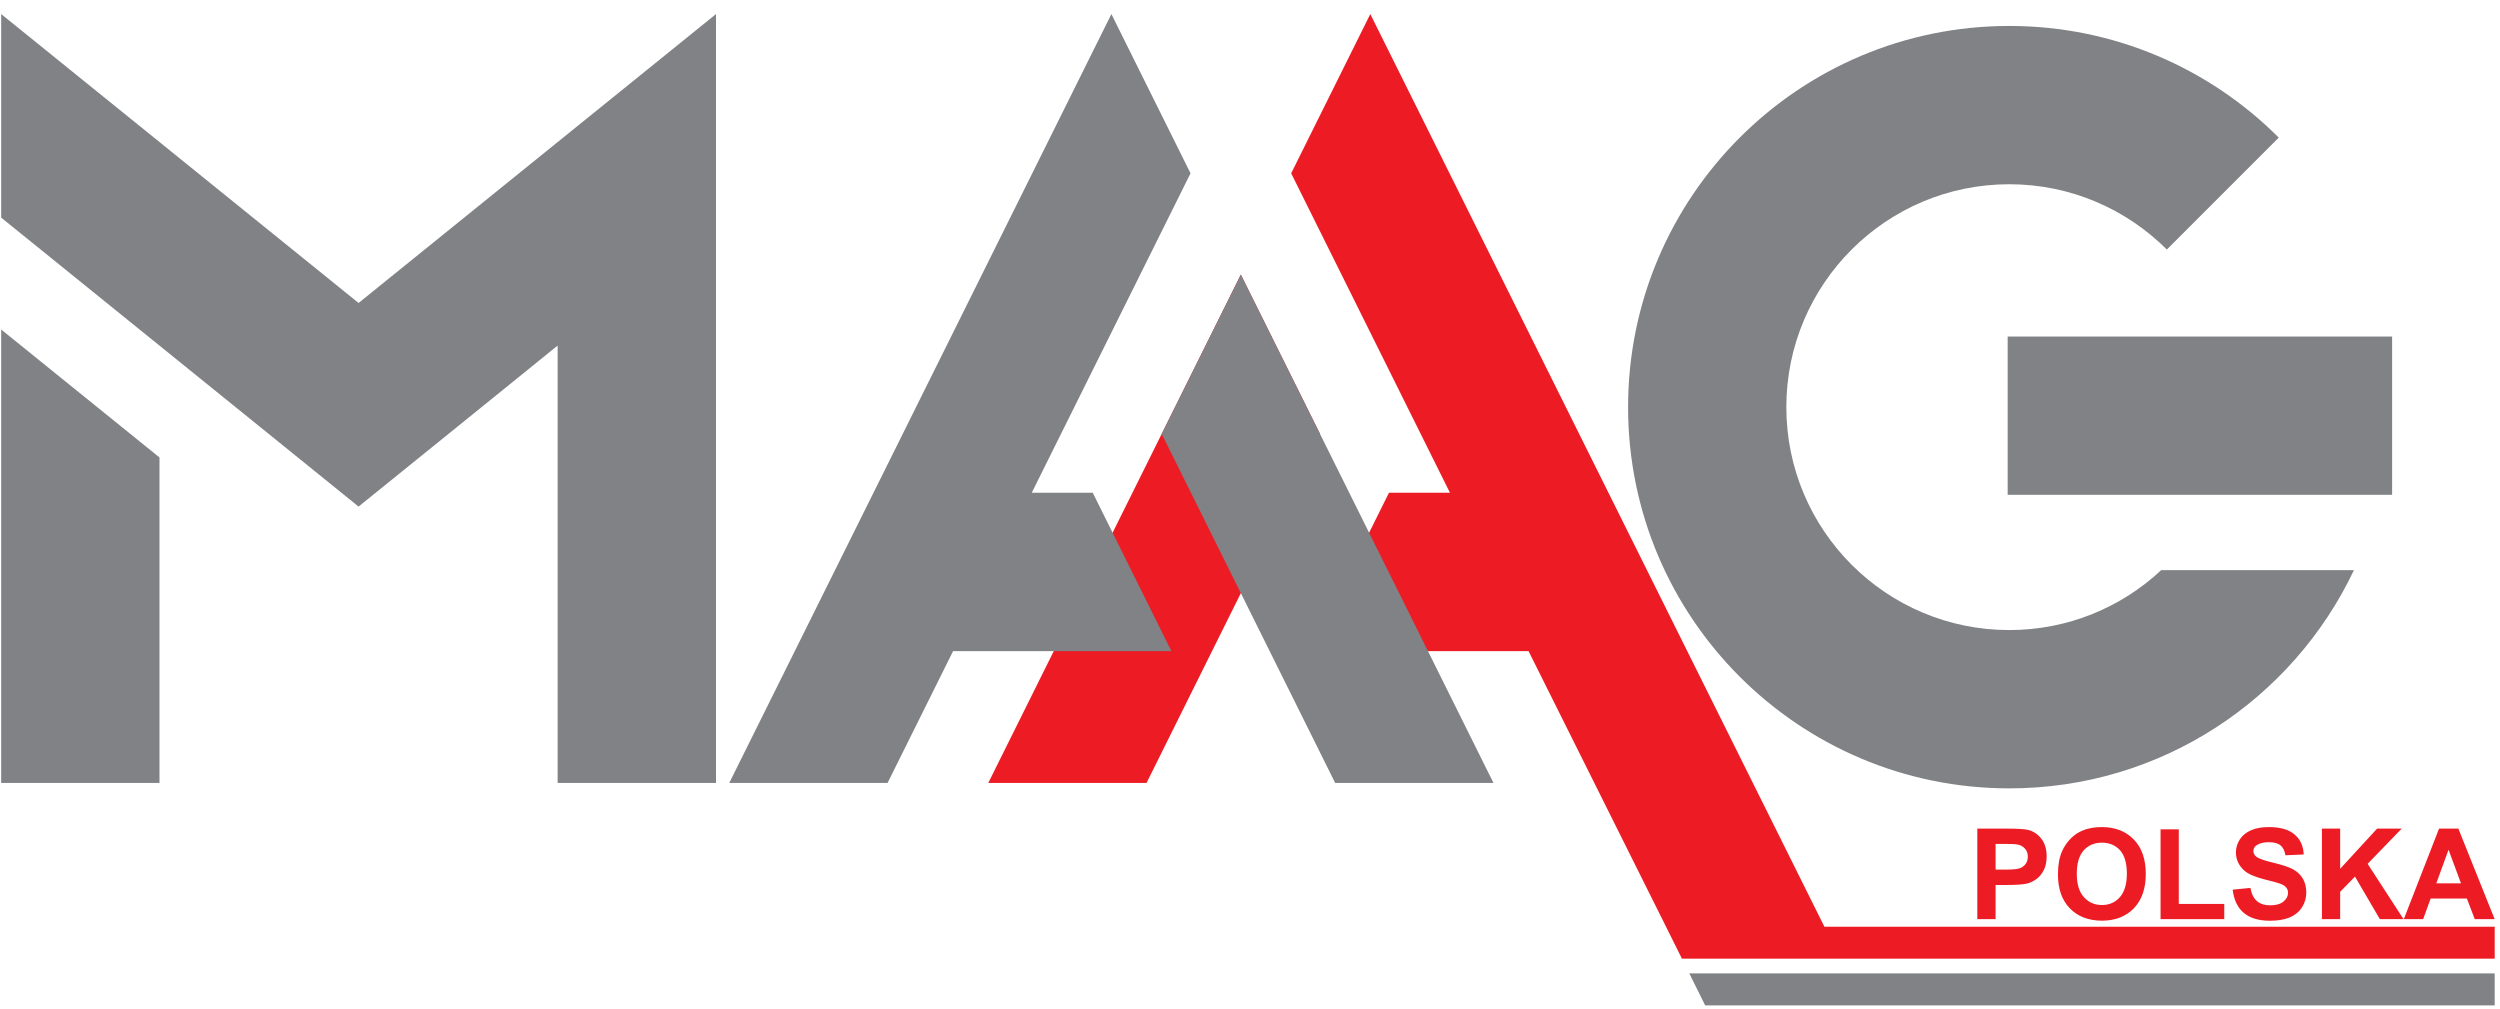
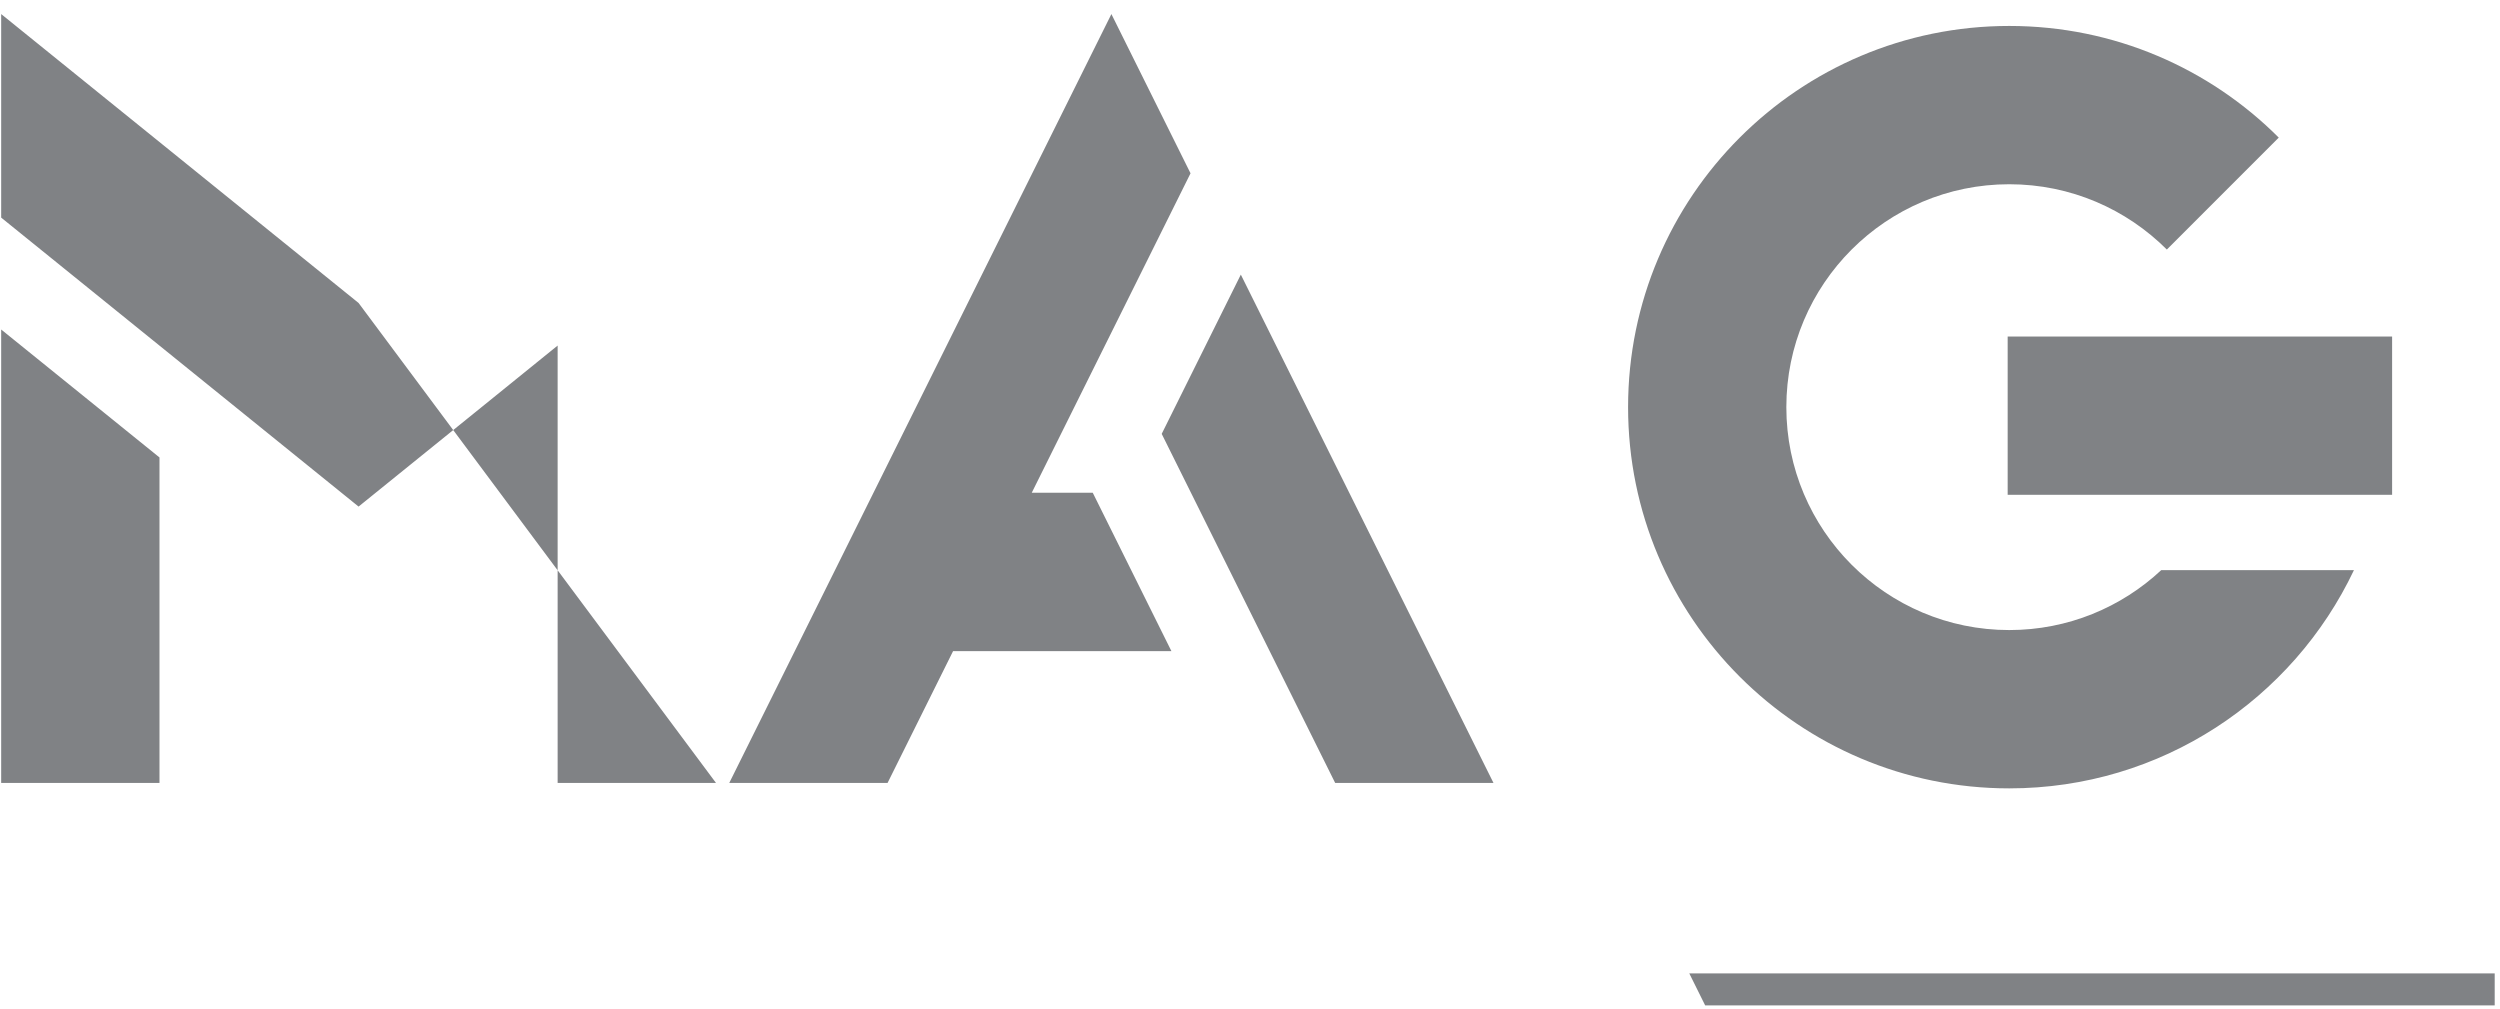
<svg xmlns="http://www.w3.org/2000/svg" width="166pt" height="67pt" viewBox="0 0 166 67" version="1.1">
  <g id="surface1">
-     <path style=" stroke:none;fill-rule:evenodd;fill:rgb(92.899%,10.999%,14.099%);fill-opacity:1;" d="M 90.988 0.934 L 85.734 11.508 L 96.277 32.719 L 92.227 32.719 L 87.004 43.234 L 101.496 43.234 C 104.539 49.348 107.582 55.418 110.625 61.535 L 111.68 63.656 L 165.648 63.656 L 165.648 61.535 L 121.141 61.535 C 111.07 41.281 101.051 21.18 90.988 0.934 Z M 65.621 51.988 L 82.391 18.234 L 87.648 28.809 L 76.129 51.988 Z M 131.293 61.031 L 131.293 55.02 L 133.238 55.02 C 133.977 55.02 134.461 55.051 134.684 55.109 C 135.027 55.199 135.316 55.395 135.551 55.699 C 135.781 56 135.898 56.391 135.898 56.867 C 135.898 57.238 135.828 57.547 135.695 57.801 C 135.562 58.051 135.395 58.25 135.188 58.391 C 134.98 58.535 134.77 58.629 134.559 58.676 C 134.266 58.734 133.848 58.762 133.297 58.762 L 132.508 58.762 L 132.508 61.031 Z M 132.508 56.035 L 132.508 57.742 L 133.172 57.742 C 133.648 57.742 133.969 57.711 134.129 57.648 C 134.289 57.582 134.418 57.488 134.512 57.352 C 134.602 57.219 134.648 57.062 134.648 56.883 C 134.648 56.664 134.582 56.484 134.453 56.344 C 134.324 56.203 134.164 56.113 133.969 56.078 C 133.82 56.047 133.527 56.035 133.094 56.035 Z M 136.648 58.062 C 136.648 57.449 136.738 56.934 136.922 56.52 C 137.059 56.215 137.246 55.938 137.48 55.695 C 137.719 55.453 137.98 55.273 138.262 55.156 C 138.633 54.996 139.066 54.918 139.555 54.918 C 140.441 54.918 141.148 55.191 141.684 55.742 C 142.215 56.289 142.48 57.055 142.48 58.031 C 142.48 59.004 142.215 59.762 141.688 60.312 C 141.16 60.855 140.453 61.133 139.574 61.133 C 138.68 61.133 137.969 60.859 137.438 60.316 C 136.91 59.77 136.648 59.02 136.648 58.062 Z M 137.898 58.02 C 137.898 58.703 138.055 59.219 138.371 59.57 C 138.684 59.922 139.086 60.094 139.566 60.094 C 140.051 60.094 140.449 59.922 140.758 59.574 C 141.066 59.223 141.223 58.703 141.223 58.004 C 141.223 57.316 141.074 56.801 140.773 56.461 C 140.469 56.125 140.066 55.953 139.566 55.953 C 139.066 55.953 138.664 56.125 138.355 56.469 C 138.051 56.812 137.898 57.328 137.898 58.02 Z M 143.461 61.031 L 143.461 55.066 L 144.672 55.066 L 144.672 60.02 L 147.691 60.02 L 147.691 61.031 Z M 148.25 59.074 L 149.43 58.957 C 149.5 59.355 149.645 59.648 149.863 59.832 C 150.078 60.02 150.371 60.113 150.742 60.113 C 151.133 60.113 151.43 60.027 151.625 59.863 C 151.824 59.699 151.926 59.504 151.926 59.285 C 151.926 59.141 151.883 59.02 151.797 58.922 C 151.715 58.82 151.57 58.734 151.359 58.66 C 151.219 58.609 150.895 58.523 150.391 58.398 C 149.738 58.234 149.281 58.039 149.02 57.805 C 148.652 57.473 148.465 57.07 148.465 56.594 C 148.465 56.289 148.555 56 148.727 55.734 C 148.898 55.469 149.152 55.266 149.477 55.125 C 149.805 54.984 150.199 54.918 150.66 54.918 C 151.414 54.918 151.98 55.082 152.363 55.414 C 152.746 55.742 152.945 56.184 152.965 56.738 L 151.754 56.789 C 151.699 56.48 151.59 56.258 151.414 56.125 C 151.246 55.988 150.988 55.922 150.648 55.922 C 150.297 55.922 150.02 55.992 149.82 56.137 C 149.691 56.23 149.625 56.355 149.625 56.512 C 149.625 56.652 149.688 56.777 149.809 56.875 C 149.961 57.004 150.332 57.141 150.922 57.277 C 151.512 57.418 151.949 57.562 152.234 57.711 C 152.516 57.859 152.738 58.062 152.898 58.324 C 153.059 58.582 153.137 58.898 153.137 59.281 C 153.137 59.625 153.039 59.949 152.852 60.246 C 152.656 60.547 152.387 60.77 152.039 60.918 C 151.688 61.062 151.254 61.137 150.73 61.137 C 149.969 61.137 149.387 60.961 148.98 60.609 C 148.57 60.258 148.328 59.746 148.25 59.074 Z M 154.176 61.031 L 154.176 55.02 L 155.387 55.02 L 155.387 57.688 L 157.84 55.02 L 159.473 55.02 L 157.211 57.359 L 159.594 61.031 L 158.023 61.031 L 156.371 58.207 L 155.387 59.215 L 155.387 61.031 Z M 165.645 61.031 L 164.324 61.031 L 163.801 59.664 L 161.395 59.664 L 160.898 61.031 L 159.613 61.031 L 161.953 55.02 L 163.234 55.02 Z M 163.41 58.652 L 162.582 56.422 L 161.77 58.652 Z M 163.41 58.652 " />
-     <path style=" stroke:none;fill-rule:evenodd;fill:rgb(50.2%,50.999%,52.199%);fill-opacity:1;" d="M 0.078 51.988 L 0.078 21.879 L 10.59 30.375 L 10.59 51.988 Z M 112.168 64.633 L 165.648 64.633 L 165.648 66.758 L 113.223 66.758 Z M 133.309 22.344 L 158.836 22.344 L 158.836 32.855 L 133.309 32.855 Z M 133.414 1.723 C 140.402 1.723 146.73 4.555 151.309 9.137 L 143.879 16.57 C 141.199 13.891 137.5 12.234 133.414 12.234 C 125.242 12.234 118.613 18.863 118.613 27.035 C 118.613 35.207 125.242 41.836 133.414 41.836 C 137.316 41.836 140.863 40.324 143.504 37.859 L 156.301 37.859 C 152.242 46.422 143.52 52.348 133.414 52.348 C 119.438 52.348 108.105 41.012 108.105 27.035 C 108.105 13.059 119.438 1.723 133.414 1.723 Z M 99.168 51.988 L 82.391 18.234 L 77.137 28.809 L 88.656 51.988 Z M 48.422 51.988 L 73.797 0.934 L 79.051 11.508 L 68.508 32.719 L 72.559 32.719 L 77.781 43.234 L 63.285 43.234 L 58.934 51.988 Z M 32.168 26.879 L 37.027 22.945 L 37.027 51.988 L 47.543 51.988 L 47.543 0.934 L 23.809 20.117 L 0.078 0.934 L 0.078 14.449 L 23.809 33.637 L 32.168 26.879 " />
+     <path style=" stroke:none;fill-rule:evenodd;fill:rgb(50.2%,50.999%,52.199%);fill-opacity:1;" d="M 0.078 51.988 L 0.078 21.879 L 10.59 30.375 L 10.59 51.988 Z M 112.168 64.633 L 165.648 64.633 L 165.648 66.758 L 113.223 66.758 Z M 133.309 22.344 L 158.836 22.344 L 158.836 32.855 L 133.309 32.855 Z M 133.414 1.723 C 140.402 1.723 146.73 4.555 151.309 9.137 L 143.879 16.57 C 141.199 13.891 137.5 12.234 133.414 12.234 C 125.242 12.234 118.613 18.863 118.613 27.035 C 118.613 35.207 125.242 41.836 133.414 41.836 C 137.316 41.836 140.863 40.324 143.504 37.859 L 156.301 37.859 C 152.242 46.422 143.52 52.348 133.414 52.348 C 119.438 52.348 108.105 41.012 108.105 27.035 C 108.105 13.059 119.438 1.723 133.414 1.723 Z M 99.168 51.988 L 82.391 18.234 L 77.137 28.809 L 88.656 51.988 Z M 48.422 51.988 L 73.797 0.934 L 79.051 11.508 L 68.508 32.719 L 72.559 32.719 L 77.781 43.234 L 63.285 43.234 L 58.934 51.988 Z M 32.168 26.879 L 37.027 22.945 L 37.027 51.988 L 47.543 51.988 L 23.809 20.117 L 0.078 0.934 L 0.078 14.449 L 23.809 33.637 L 32.168 26.879 " />
  </g>
</svg>